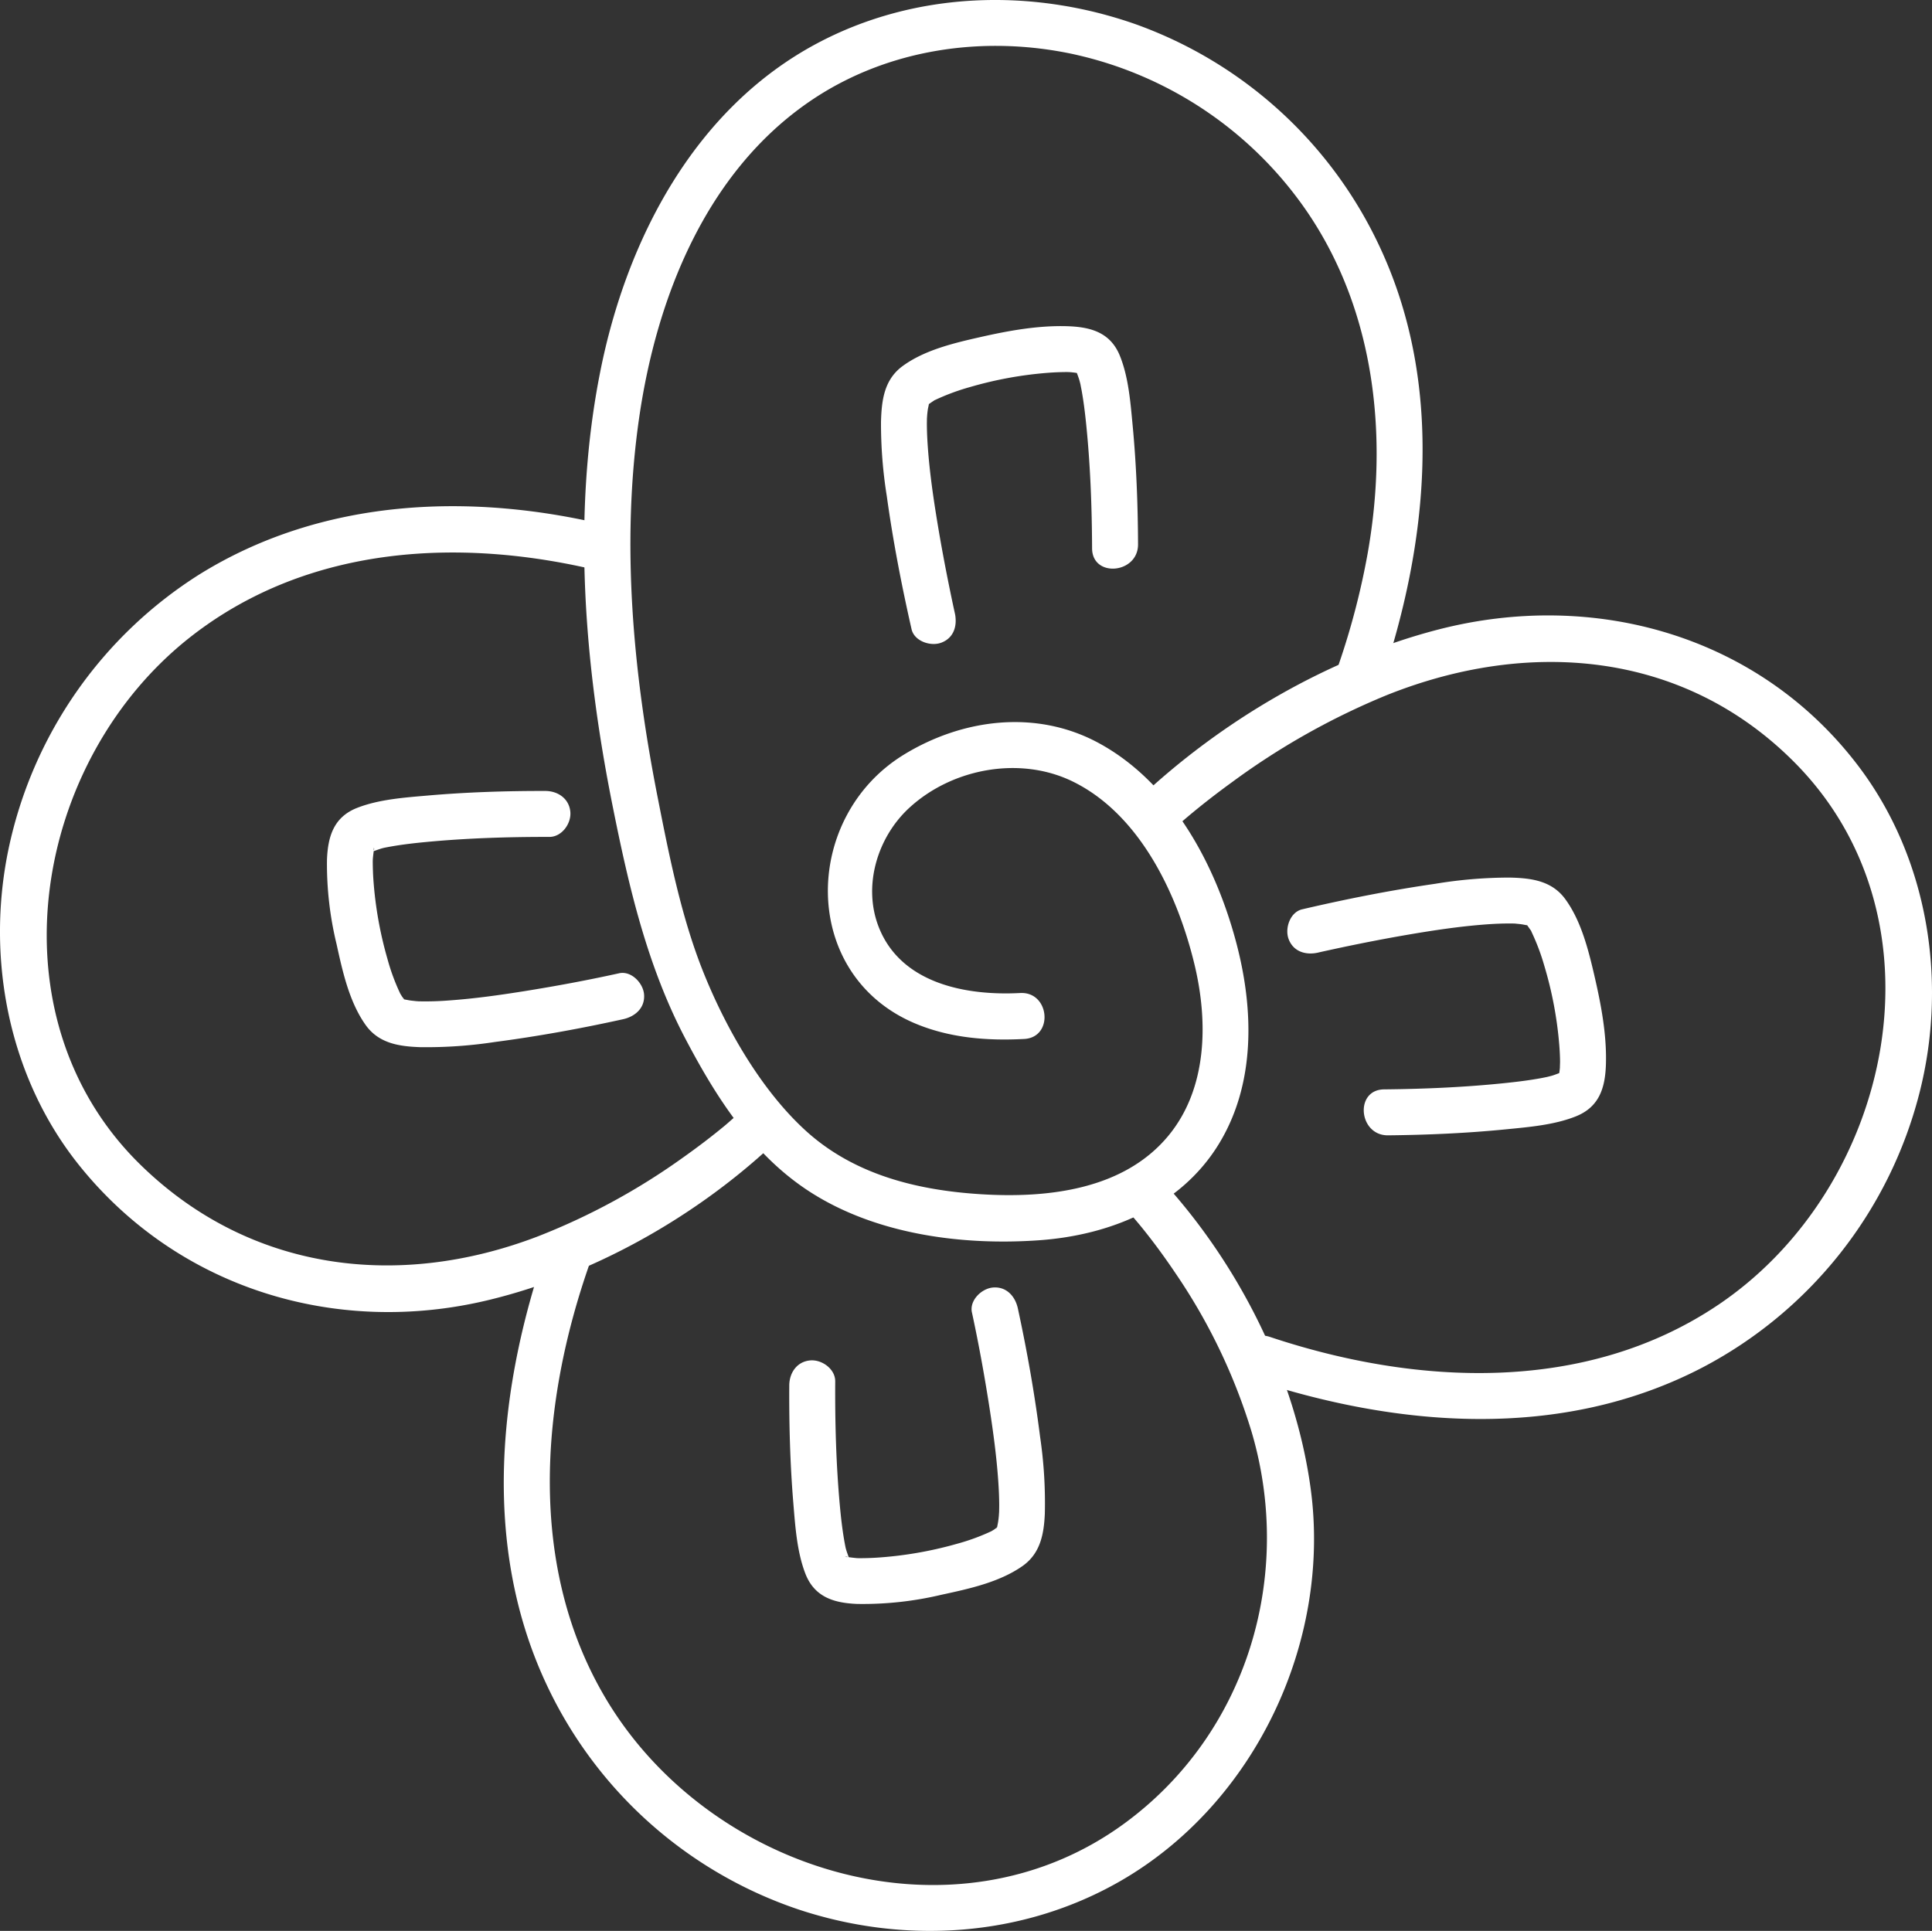
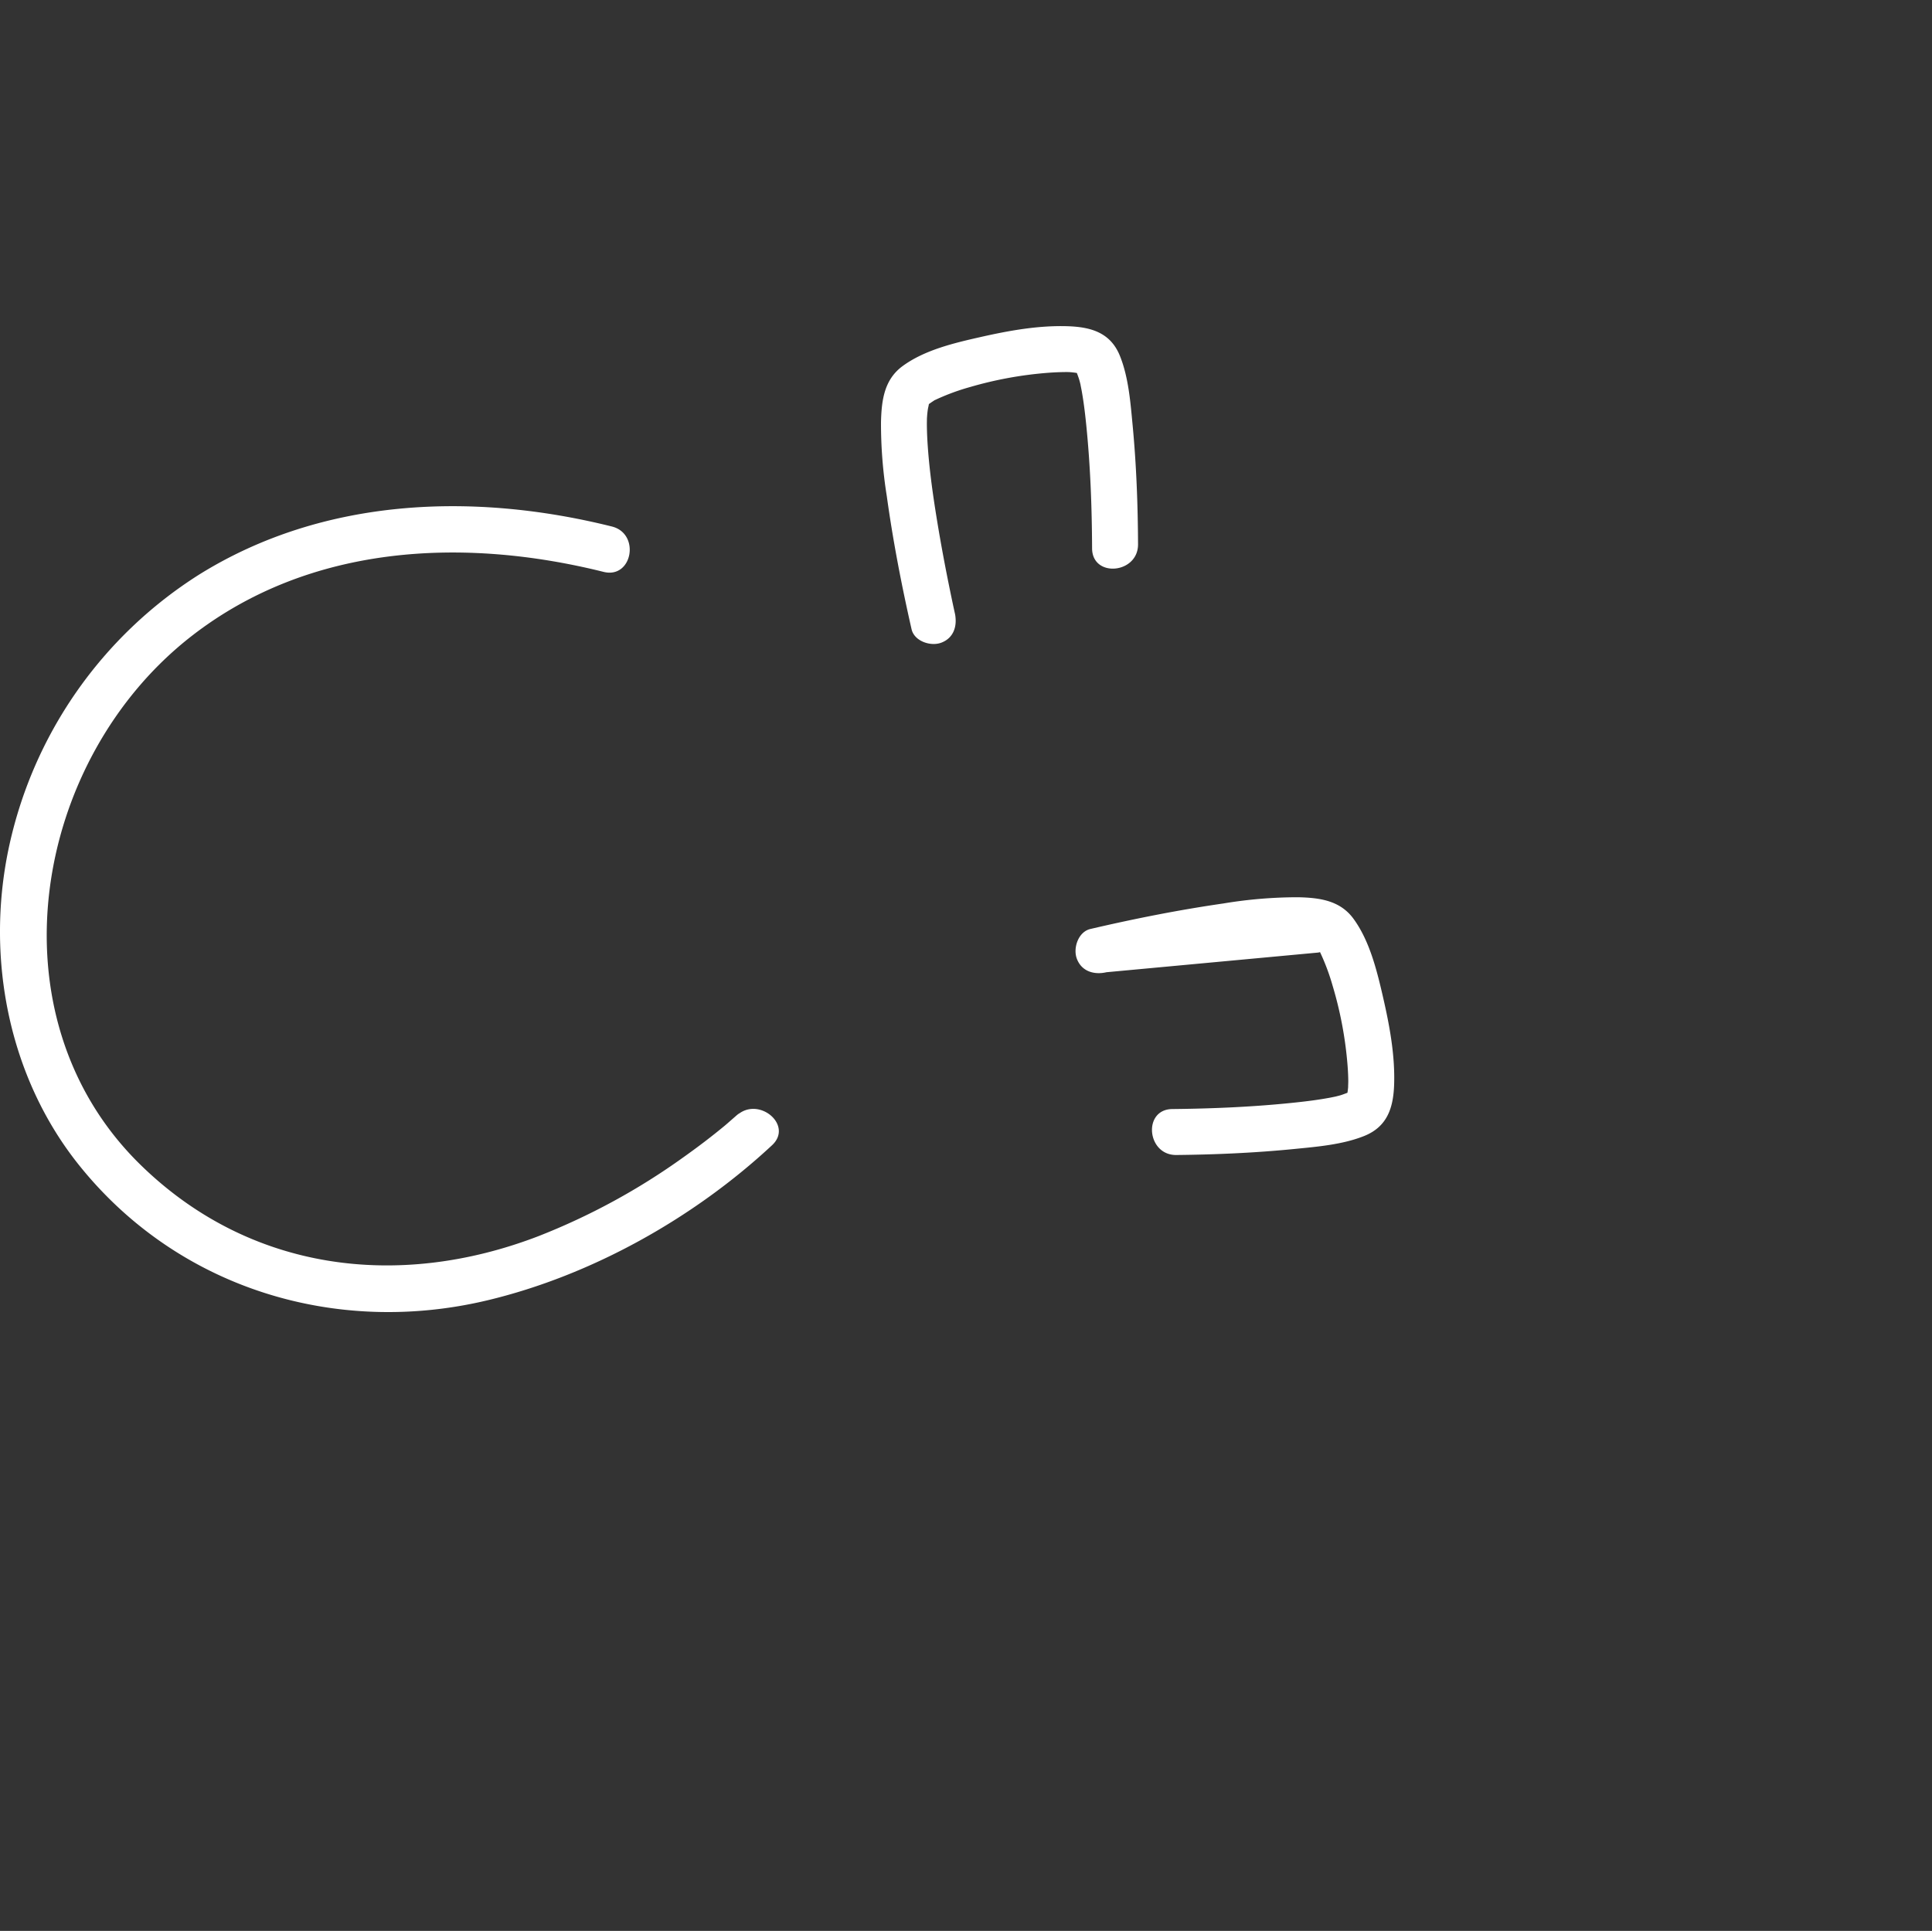
<svg xmlns="http://www.w3.org/2000/svg" id="b5ba624c-b7bd-4f6c-9bc2-9b30f1cd2e19" data-name="Layer 1" viewBox="0 0 490.554 490.335">
  <rect x="0" y="0" width="490.554" height="490.335" fill="#333333" stroke="none" />
  <defs>
    <style>.f93ac6ce-f886-45e6-8913-86ff82e694d3{fill:#fff;}</style>
  </defs>
  <title>logoen</title>
-   <path class="f93ac6ce-f886-45e6-8913-86ff82e694d3" d="M291.519,312.276c-1.366-1.474-.742-.858.035.076.947,1.138,1.919,2.253,2.85,3.404,3.05,3.771,5.913,7.695,8.614,11.722a147.167,147.167,0,0,1,19.236,40.171c10.752,36.493-1.107,76.528-32.285,99.376-43.041,31.541-105.062,12.547-131.444-31.258-20.259-33.638-16.89-75.281-4.325-110.981,2.483-7.056-8.089-12.115-10.59-5.008-12.581,35.746-16.994,76.135-.62,111.488a109.006,109.006,0,0,0,64.161,57.609c26.929,8.954,56.773,7.094,81.573-7.09,34.341-19.642,53.78-60.858,48.515-99.754-3.891-28.746-18.482-57.467-38.19-78.729-5.118-5.521-12.594,3.508-7.529,8.972Z" transform="translate(-4.446 -4)" />
-   <path class="f93ac6ce-f886-45e6-8913-86ff82e694d3" d="M251.234,337.298c1.737,8.036,3.205,16.142,4.464,24.265.964,6.226,1.807,12.487,2.231,18.776.096,1.418.169,2.837.204,4.257.014.565.023,1.13.023,1.696 0.0.304-.037,2.165-.011,1.582.031-.705-.065.888-.089,1.133-.049.502-.106,1.003-.186,1.501-.062.386-.151.766-.216,1.151-.221,1.299-.139.373-.02.165-.529.924.129-.124.473-.309-.417.224-.821.615-1.22.883-.198.133-.406.251-.61.374-1.362.821.609-.283-.285.148a53.875,53.875,0,0,1-8.654,3.139,97.359,97.359,0,0,1-20.285,3.492c-1.405.091-2.808.13-4.216.136-.293.001-.588-.006-.881-.017-.987-.035.842.071-.078-.014-.57-.053-1.134-.121-1.702-.197-.309-.042-1.714-.101-.875-.133.641-.025.318.22.052.001-.754-.621.47.377.473.38-.521-.58,1.082,1.297.293.322-.683-.845.304.99.055.128-.258-.892-.628-1.766-.892-2.662-.136-.461-.315-1.36-.101-.352-.149-.7-.279-1.404-.4-2.109-.495-2.876-.818-5.781-1.085-8.686-.96-10.472-1.241-21.046-1.178-31.561.019-3.167-3.402-5.581-6.344-5.324-3.4.297-5.304,3.168-5.324,6.344-.06,9.952.211,19.948,1.031,29.866.485,5.878.908,12.341,3.042,17.898,2.295,5.973,7.236,7.503,13.206,7.733a86.44,86.44,0,0,0,21.43-2.345c6.886-1.489,14.588-3.141,20.473-7.252,4.544-3.174,5.472-8.077,5.705-13.278a114.874,114.874,0,0,0-1.194-19.529c-1.385-10.939-3.317-21.845-5.647-32.623-.668-3.091-2.909-5.624-6.344-5.324-2.846.249-5.997,3.231-5.324,6.344Z" transform="translate(-4.446 -4)" />
  <path class="f93ac6ce-f886-45e6-8913-86ff82e694d3" d="M191.512,287.285c2.206-2.054-2.214,1.882-3.001,2.533-3.389,2.809-6.9,5.473-10.489,8.02a168.235,168.235,0,0,1-36.915,20.095c-35.471,13.615-73.373,8.989-101.157-18.312-38.36-37.695-27.236-102.805,13.269-134.196,29.946-23.208,68.86-25.084,104.475-16.202,7.329,1.828,9.399-9.706,2.117-11.522-35.142-8.764-73.238-7.38-104.66,12.12A108.918,108.918,0,0,0,6.583,219.74c-5.764,27.761.095,57.919,18.003,80.223C49.714,331.259,89.829,343.409,128.338,334.17c26.371-6.327,52.276-20.856,72.145-39.357,5.511-5.131-3.517-12.608-8.972-7.529Z" transform="translate(-4.446 -4)" />
-   <path class="f93ac6ce-f886-45e6-8913-86ff82e694d3" d="M161.628,251.156c-8.028,1.773-16.127,3.277-24.245,4.571-6.222.992-12.479,1.862-18.766,2.314a76.751,76.751,0,0,1-8.071.228c-.918-.031.973.071.099-.001-.231-.019-.465-.026-.695-.054-.501-.061-1.003-.101-1.502-.179-.386-.06-.767-.148-1.152-.211-1.297-.211-.378-.139-.167-.013-.913-.548.117.147.303.482-.23-.416-.617-.817-.888-1.216-.134-.197-.252-.405-.377-.608-.83-1.355.282.608-.155-.281a52.923,52.923,0,0,1-3.177-8.64,97.323,97.323,0,0,1-3.588-20.268c-.097-1.405-.138-2.808-.154-4.215-.003-.293.004-.588.013-.881.028-.987-.071.842.007-.078.048-.571.117-1.135.19-1.703.042-.327.079-1.695.126-.877.037.642-.233.315-.004.051.636-.735-.381.468-.384.471.583-.515-1.308,1.069-.325.29.861-.683-1.003.313-.131.049.89-.269,1.763-.632,2.658-.904.458-.139,1.358-.332.35-.109.698-.155,1.403-.285,2.107-.41,2.873-.508,5.777-.844,8.681-1.123,10.468-1.006,21.041-1.334,31.555-1.317,3.167.005,5.582-3.392,5.324-6.344-.296-3.389-3.168-5.318-6.344-5.324-9.952-.016-19.946.299-29.861,1.162-5.872.511-12.342.957-17.885,3.114-5.968,2.323-7.484,7.241-7.701,13.224a86.179,86.179,0,0,0,2.44,21.42c1.51,6.879,3.194,14.581,7.33,20.446,3.32,4.709,8.445,5.499,13.829,5.691a114.932,114.932,0,0,0,18.987-1.303c10.933-1.433,21.83-3.413,32.597-5.791,3.088-.682,5.625-2.899,5.324-6.344-.248-2.835-3.234-6.01-6.344-5.324Z" transform="translate(-4.446 -4)" />
-   <path class="f93ac6ce-f886-45e6-8913-86ff82e694d3" d="M354.99,177.614c12.09-35.514,16.2-75.472.003-110.458a108.922,108.922,0,0,0-62.081-56.963c-26.362-9.297-55.99-8.455-80.892,4.764C180.869,31.493,163.571,64.724,156.879,98.26c-7.238,36.272-4.096,74.395,3.119,110.413,4.098,20.46,8.732,40.524,18.446,59.04,7.9,15.057,17.233,29.721,31.84,39.064,16.748,10.712,38.521,13.563,58.037,12.172,17.933-1.278,35.782-8.503,45.52-24.315,9.397-15.257,8.988-34.089,4.595-50.899-5.218-19.966-16.297-40.906-35.057-51.068-15.773-8.544-34.48-6.186-49.427,2.965-26,15.919-26.483,56.174,3.153,68.387,8.694,3.583,18.089,4.311,27.395,3.817,7.532-.4,6.502-12.067-1.021-11.668-13.719.728-30.208-2.367-35.877-16.657-4.162-10.491-.401-22.92,7.765-30.411,10.954-10.048,28.209-13.188,41.584-6.58,17.037,8.418,26.471,28.642,30.743,46.217,3.54,14.564,3.392,31.655-6.631,43.73-11.388,13.72-30.699,15.823-47.38,14.806-16.284-.993-32.395-4.943-44.703-16.185-11.32-10.34-20.247-26.022-25.917-40.141-5.661-14.097-8.762-29.883-11.678-44.707-6.188-31.453-9.263-64.28-4.651-96.155,4.424-30.571,17.005-62.386,43.404-80.397,19.542-13.332,44.179-16.862,67.081-11.88a97.002,97.002,0,0,1,59.294,40.222c17.144,25.341,20.439,56.953,15.189,86.541a190.148,190.148,0,0,1-7.303,28.033c-2.407,7.07,8.164,12.135,10.59,5.008Z" transform="translate(-4.446 -4)" />
  <path class="f93ac6ce-f886-45e6-8913-86ff82e694d3" d="M246.876,159.679c-.186-.821.407,1.875.209.931-.119-.566-.249-1.13-.372-1.696q-.581-2.676-1.127-5.36c-1.146-5.608-2.204-11.236-3.133-16.885-1.046-6.359-1.97-12.757-2.429-19.188-.093-1.309-.166-2.62-.205-3.933-.019-.653-.032-1.307-.032-1.961 0-.305.033-1.916.007-1.289-.027.649.058-.807.089-1.108.043-.426.091-.852.157-1.275.069-.436.209-.884.255-1.321.131-1.226-.543.831.039-.107.272-.438-.855.685-.289.299.434-.296.857-.603,1.297-.892,1.039-.684-.169.019.731-.414a56.544,56.544,0,0,1,8.726-3.209,97.455,97.455,0,0,1,19.889-3.612c1.404-.106,2.807-.163,4.214-.179.389-.005.781.001,1.169.013-.096-.003-.882-.058-.209-.008.643.048,1.287.106,1.923.216.409.07.808.16,1.211.259.259.064-1.047-.514-.045.084-.386-.23-1.667-1.433-1.381-1.09.831.994-.201-.78.042-.004.284.907.67,1.772.926,2.694.13.467.245.938.354,1.409-.272-1.182.117.686.192,1.104.506,2.8.852,5.629,1.141,8.458,1.074,10.489,1.467,21.088,1.512,31.63.032,7.537,11.7,6.475,11.668-1.021-.043-10.089-.424-20.221-1.377-30.266-.548-5.779-1.032-12.159-3.226-17.592-2.423-6-7.485-7.364-13.472-7.533-7.35-.207-14.752,1.133-21.892,2.748-6.653,1.505-14.22,3.268-19.824,7.389-4.662,3.428-5.325,8.655-5.472,14.061a115.994,115.994,0,0,0,1.468,18.942c1.569,11.345,3.75,22.623,6.285,33.791.701,3.087,4.85,4.443,7.533,3.447,3.288-1.221,4.15-4.436,3.447-7.533Z" transform="translate(-4.446 -4)" />
-   <path class="f93ac6ce-f886-45e6-8913-86ff82e694d3" d="M302.484,214.458c.615-.581-1.168,1.025.081-.067,1.131-.988,2.254-1.984,3.402-2.952,3.658-3.082,7.443-6.016,11.314-8.824A183.763,183.763,0,0,1,356.409,180.581c35.889-14.434,75.314-11.493,103.628,16.964,39.709,39.91,25.021,107.856-19.2,137.725-33.728,22.782-76.797,20.623-113.955,8.221-7.077-2.362-12.146,8.207-5.008,10.59,37.269,12.44,79.017,15.867,114.881-2.84A109.156,109.156,0,0,0,491.766,281.744c7.282-28.311,2.333-59.793-15.507-83.276-25.204-33.175-67.079-44.802-106.581-34.614-27.924,7.202-55.21,23.251-76.165,43.075-5.473,5.178,3.55,12.658,8.972,7.529Z" transform="translate(-4.446 -4)" />
-   <path class="f93ac6ce-f886-45e6-8913-86ff82e694d3" d="M339.163,245.891q.227-.053.454-.105c.198-.045.397-.09.595-.136,1.247-.289-1.2.262-.287.064,1.784-.388,3.566-.783,5.353-1.159,5.602-1.18,11.223-2.271,16.866-3.234,6.248-1.066,12.535-2.011,18.857-2.518,2.591-.208,5.186-.33,7.786-.284,1.142.02-.812-.104.595.04.502.051,1.004.093,1.503.169.383.058.763.157,1.146.206,1.295.169-.244-.283.151.012.954.712-.326-.336-.193-.225.741.617-.477-.65-.083-.164.329.406.611.839.913,1.264.721,1.013.24.296.57.971a55.535,55.535,0,0,1,3.187,8.508,97.101,97.101,0,0,1,3.79,20.128c.112,1.411.187,2.827.193,4.243.001.344-.09,2.139-0.0.973-.043.567-.095,1.134-.186,1.695a13.445,13.445,0,0,1-.301,1.422c.374-1.353-.304.003.232-.63.176-.208,1.504-1.469.718-.869-.887.676,1.178-.313-.044.042-.849.247-1.667.627-2.525.871-.243.069-1.781.451-1.147.305.53-.122-1.04.206-1.361.266-2.908.544-5.849.915-8.79,1.228-10.372,1.106-20.853,1.557-31.282,1.664-7.539.077-6.48,11.745,1.021,11.668,9.974-.102,19.987-.538,29.914-1.523,5.833-.579,12.25-1.098,17.744-3.287,6.024-2.4,7.499-7.338,7.658-13.386.199-7.557-1.263-15.16-2.964-22.487-1.512-6.513-3.359-13.849-7.386-19.334-3.428-4.669-8.684-5.32-14.093-5.437a115.592,115.592,0,0,0-18.933,1.582c-11.333,1.637-22.604,3.876-33.755,6.478-3.083.719-4.447,4.838-3.447,7.533,1.215,3.274,4.44,4.168,7.533,3.447Z" transform="translate(-4.446 -4)" />
+   <path class="f93ac6ce-f886-45e6-8913-86ff82e694d3" d="M339.163,245.891q.227-.053.454-.105a55.535,55.535,0,0,1,3.187,8.508,97.101,97.101,0,0,1,3.79,20.128c.112,1.411.187,2.827.193,4.243.001.344-.09,2.139-0.0.973-.043.567-.095,1.134-.186,1.695a13.445,13.445,0,0,1-.301,1.422c.374-1.353-.304.003.232-.63.176-.208,1.504-1.469.718-.869-.887.676,1.178-.313-.044.042-.849.247-1.667.627-2.525.871-.243.069-1.781.451-1.147.305.53-.122-1.04.206-1.361.266-2.908.544-5.849.915-8.79,1.228-10.372,1.106-20.853,1.557-31.282,1.664-7.539.077-6.48,11.745,1.021,11.668,9.974-.102,19.987-.538,29.914-1.523,5.833-.579,12.25-1.098,17.744-3.287,6.024-2.4,7.499-7.338,7.658-13.386.199-7.557-1.263-15.16-2.964-22.487-1.512-6.513-3.359-13.849-7.386-19.334-3.428-4.669-8.684-5.32-14.093-5.437a115.592,115.592,0,0,0-18.933,1.582c-11.333,1.637-22.604,3.876-33.755,6.478-3.083.719-4.447,4.838-3.447,7.533,1.215,3.274,4.44,4.168,7.533,3.447Z" transform="translate(-4.446 -4)" />
</svg>